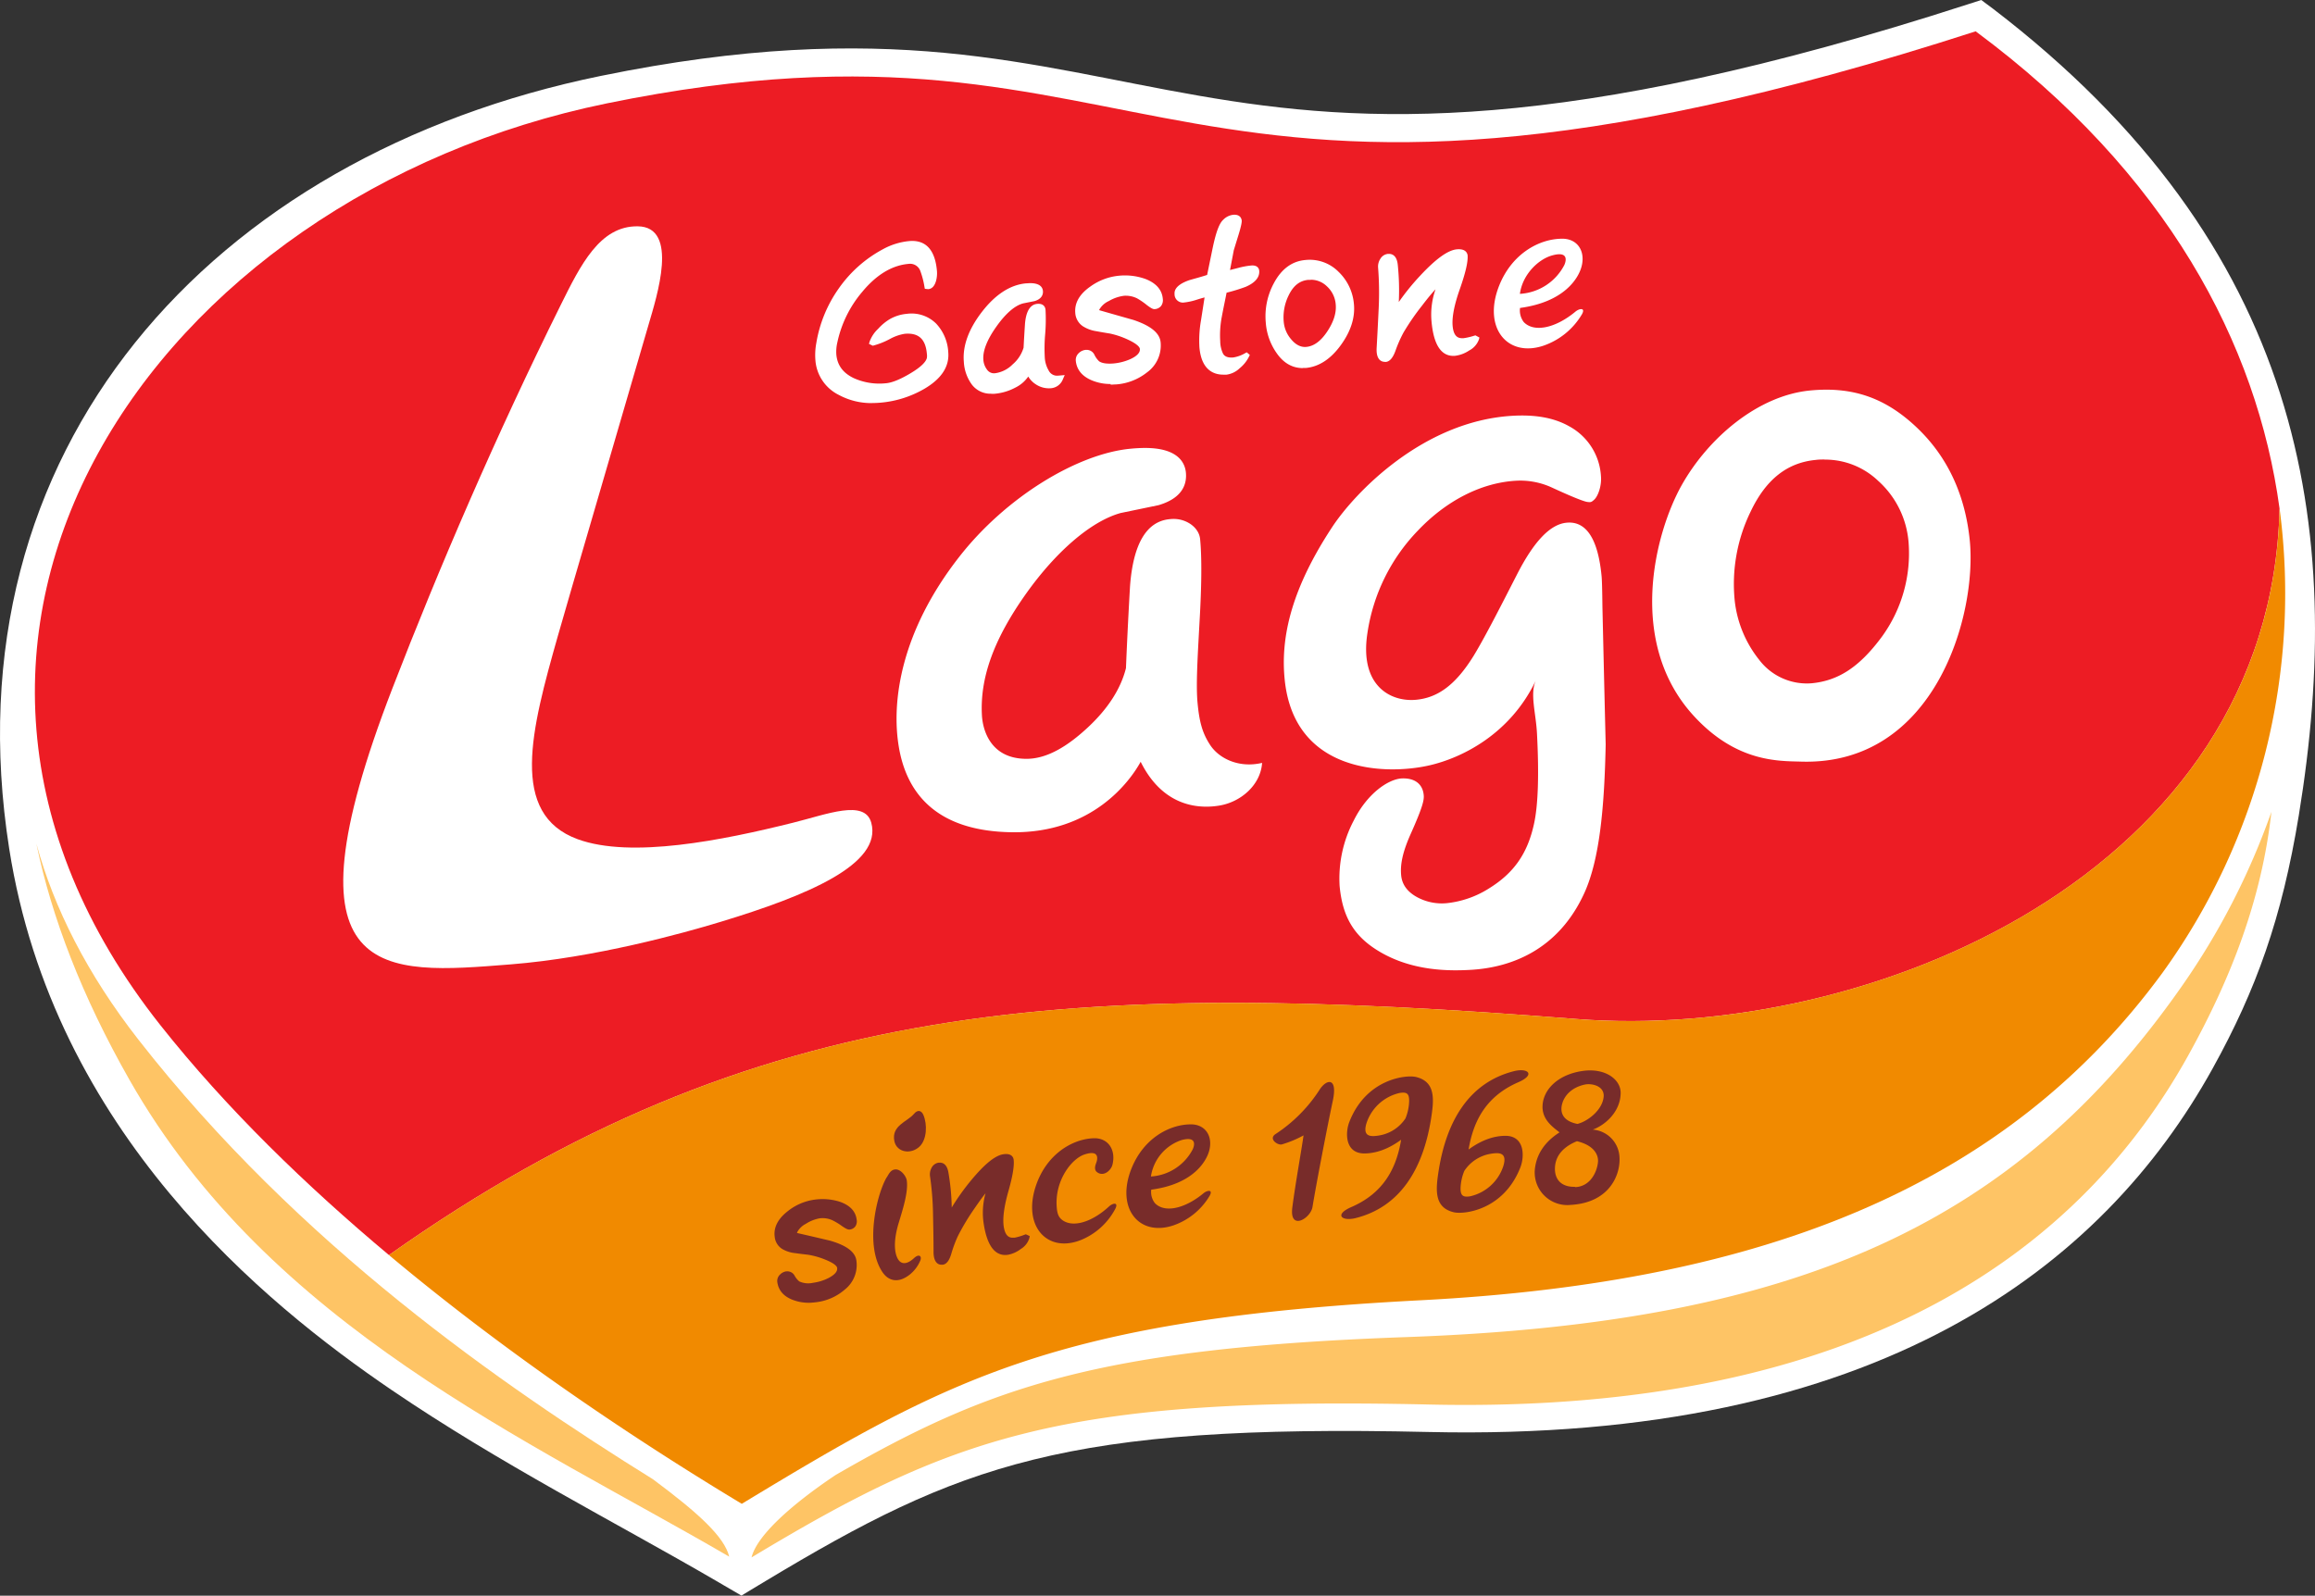
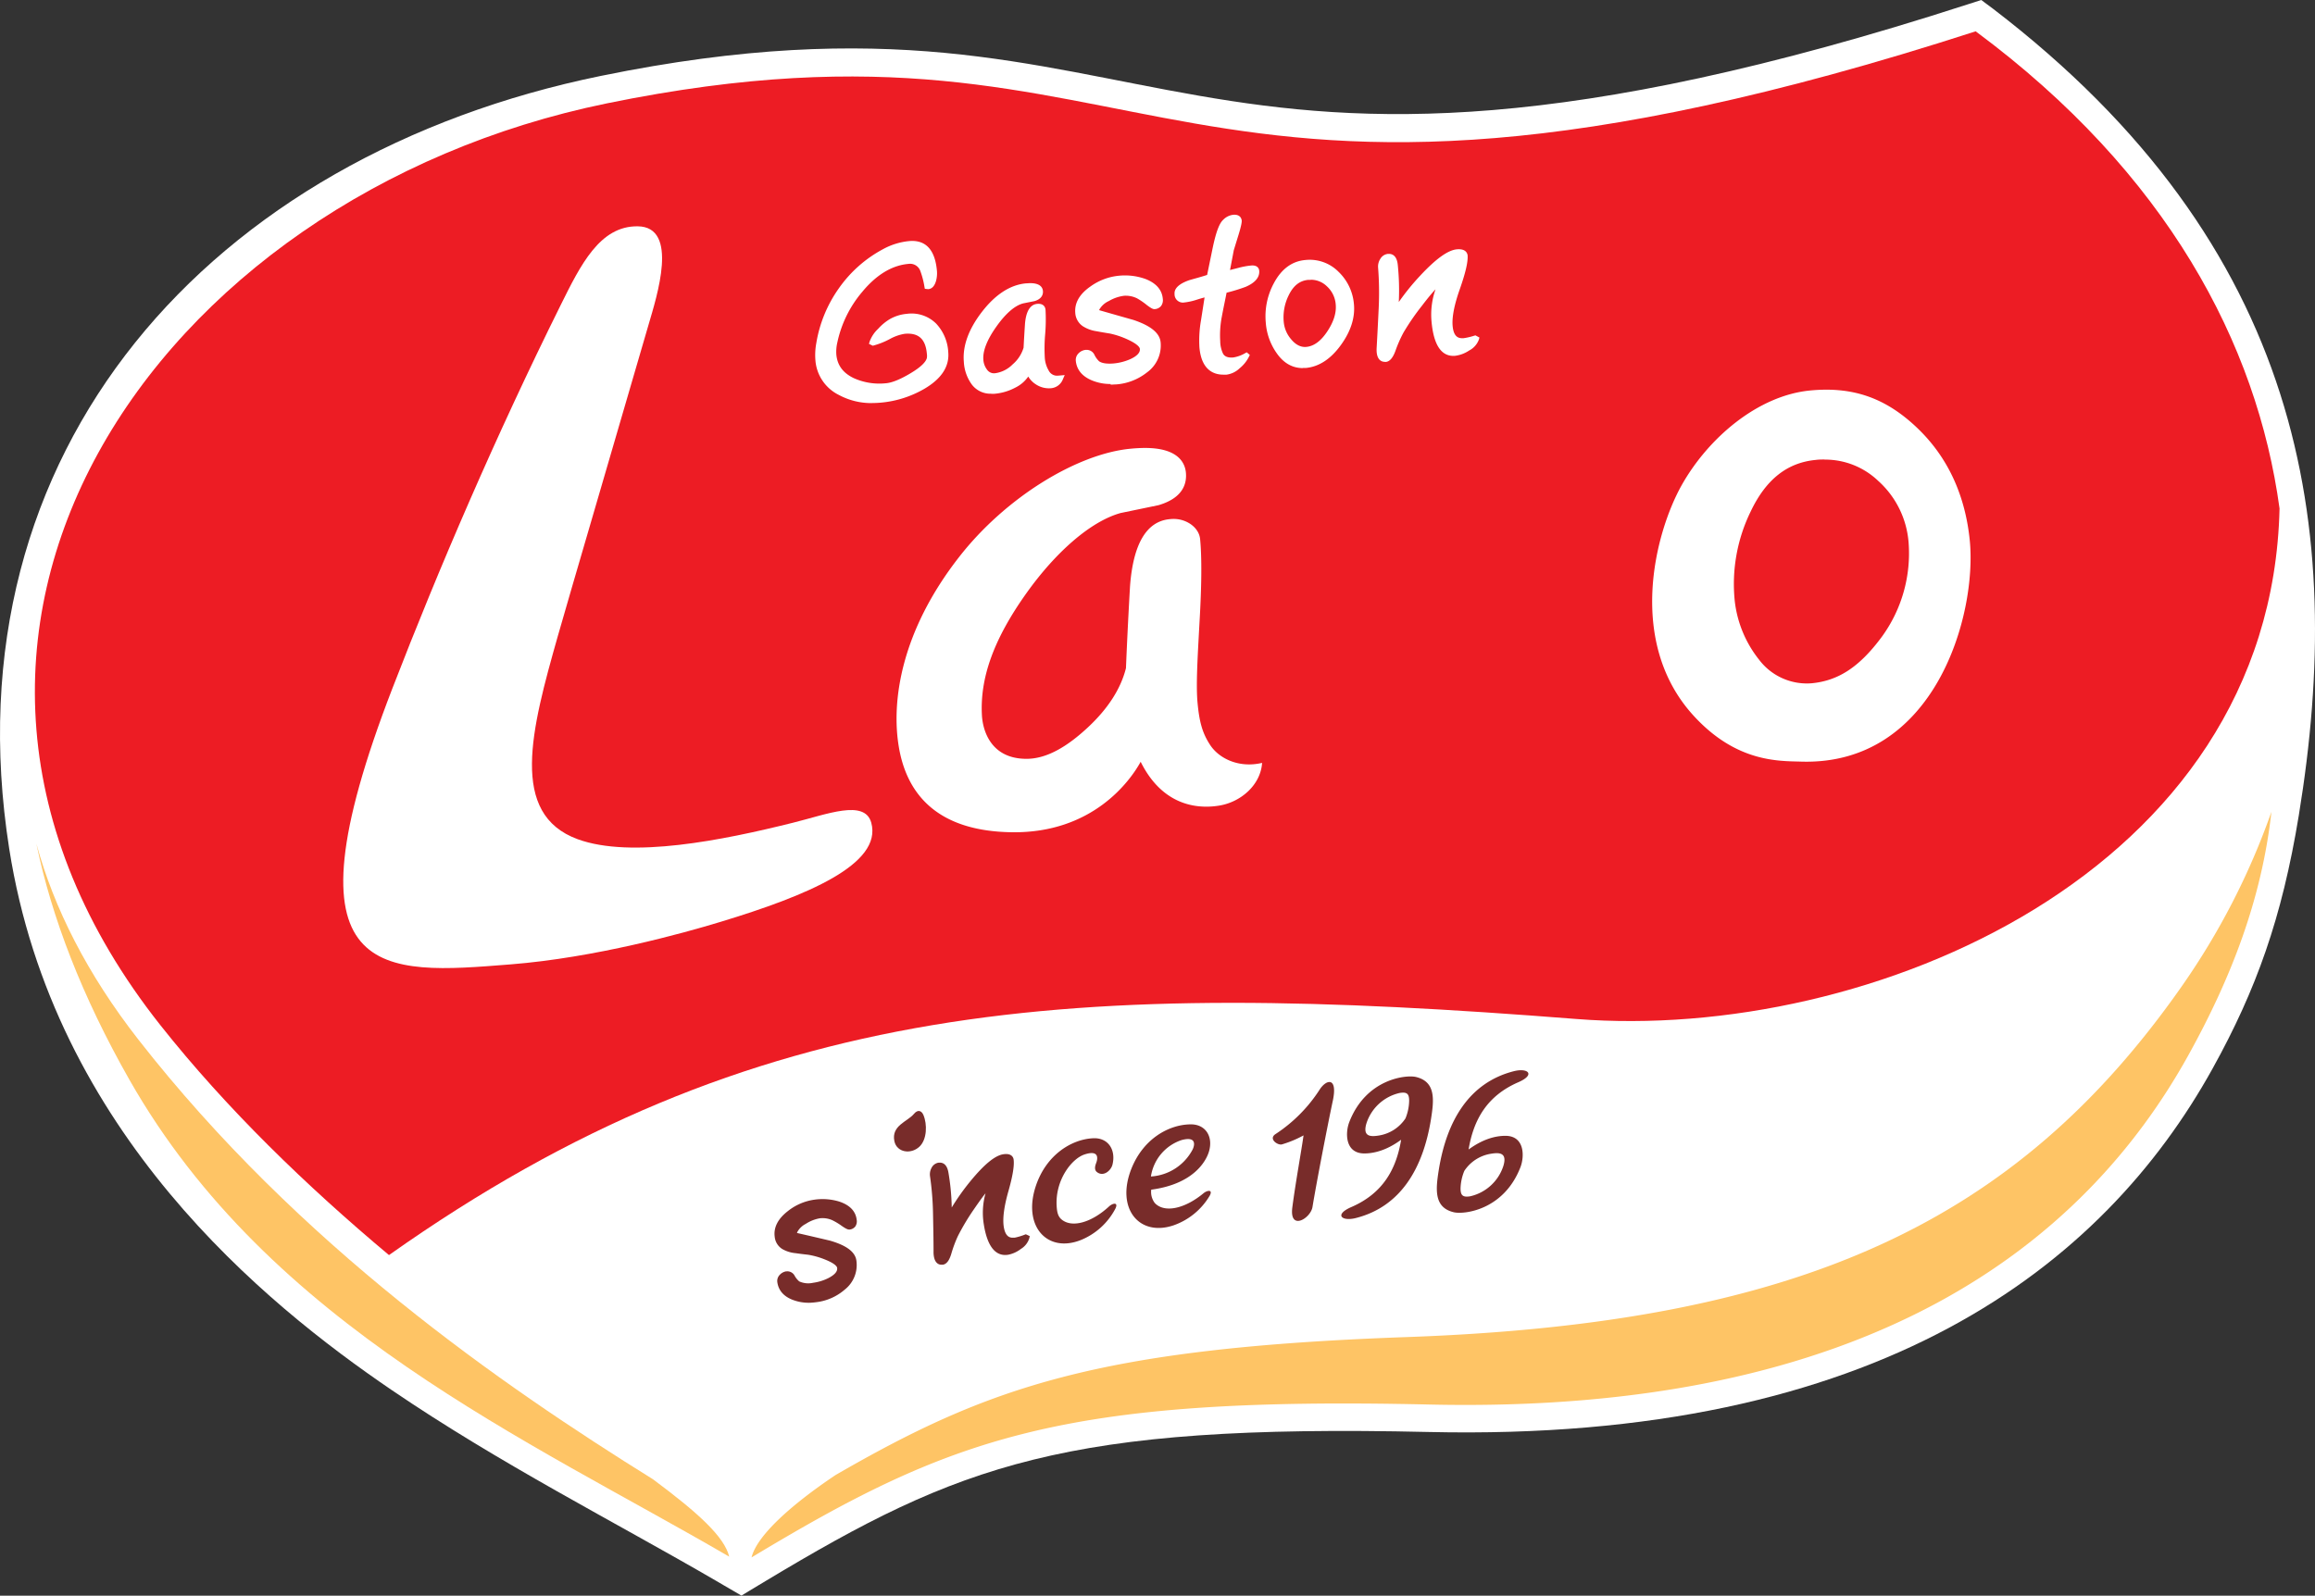
<svg xmlns="http://www.w3.org/2000/svg" viewBox="0 0 712.99 491.59">
  <rect x="0" y="0" width="712.99" height="491.59" fill="#333333" stroke="none" />
  <defs>
    <style>.cls-1{fill:#fff;}.cls-2{fill:#fec465;}.cls-2,.cls-3,.cls-4{fill-rule:evenodd;}.cls-3{fill:#ed1c24;}.cls-4{fill:#f18a00;}.cls-5{fill:#782c2a;}</style>
  </defs>
  <title>GastoneLago-logo</title>
  <g id="Livello_2" data-name="Livello 2">
    <g id="Gastone_Lago" data-name="Gastone Lago">
      <path id="CORNICE_BIANCA" data-name="CORNICE BIANCA" class="cls-1" d="M120.55,428.17c-38.91-26.49-104-79.32-117.71-166.69-19.32-123,62-213.5,182.28-238.11,44-9,77.1-9.79,105.9-7.08,28.17,2.66,52,8.66,78.41,13.23C420.21,38.32,481,41.78,606,1.35L610.2,0l3.55,2.64C709.55,75.93,722.49,162.71,708,251.2c-5.18,31.64-13.14,53.77-26.53,77.95-33.62,60.74-102.76,115.19-241.54,112-112-2.55-144.4,10-204.08,45.88l-2.33,1.4-5.17,3.12-5.63-3.28-2.41-1.41C189.38,468.87,153.92,450.9,120.55,428.17Z" />
      <path class="cls-2" d="M201.11,455.72c14.2,10.56,22,17.78,23.48,23.84C163.06,443.69,83.1,408.69,39.86,332.64c-14.63-25.74-23.94-50-28.67-72.77,5.43,19.92,15.69,40.25,31.45,60.42C92.09,383.58,154.48,426.72,201.11,455.72Z" />
      <path class="cls-2" d="M440.12,432.69c-113.44-2.58-147.42,10.24-208.65,47.1,1.57-6.51,11.73-15.9,25.89-25.39,46.93-27.11,80.65-39.1,175.88-42.49,121.09-4.3,187.7-35.23,238.67-108a222,222,0,0,0,27.66-53.82c-3,27.1-12.55,51.45-25.54,74.91C642.12,382.68,576.13,435.78,440.12,432.69Z" />
      <path class="cls-3" d="M119.8,386.65c112.85-79.79,211.65-84.87,365.69-72.73,90,7.09,214-44.79,216.58-157.27-6.92-50.76-34.67-103.29-93.59-147C356.29,91.16,359.81-3.55,186.93,31.84,47.4,60.4-45.52,195.85,49.4,315.83c20.37,25.74,45.06,49.6,70.4,70.82Z" />
-       <path class="cls-4" d="M666,299.71a199.49,199.49,0,0,0,36.08-143.06C699.47,269.13,575.44,321,485.49,313.92c-154-12.14-252.84-7.06-365.69,72.73,39.23,32.86,80,59.37,108.66,76.63,63.32-38.35,96.48-56.88,209.07-62.71C543.48,395.08,618,365.21,666,299.71Z" />
      <path class="cls-5" d="M249.85,401.32a13.84,13.84,0,0,1-5.72-.88c-2.79-1.08-4.38-2.92-4.73-5.48a2.68,2.68,0,0,1,.76-2.23,3.46,3.46,0,0,1,2-1.07l.24,0a2.52,2.52,0,0,1,2.32,1.32,6.15,6.15,0,0,0,1.44,1.78,6.67,6.67,0,0,0,4.24.43,14.88,14.88,0,0,0,4.85-1.51c1.86-1,2.72-2,2.58-3.05,0-.35-.49-1.3-3.64-2.57a24.32,24.32,0,0,0-5.28-1.51c-1.28-.14-2.6-.3-3.91-.49a10,10,0,0,1-4.08-1.28A5,5,0,0,1,238.6,381c-.38-2.87,1-5.52,4-7.86a16.84,16.84,0,0,1,8.19-3.55,17.59,17.59,0,0,1,7.73.59c3.19,1.07,5,2.93,5.32,5.55a2.8,2.8,0,0,1-.39,2.06,2.52,2.52,0,0,1-1.81,1h-.09c-.39,0-.9-.16-2.25-1.09a20,20,0,0,0-3-1.81,7.36,7.36,0,0,0-3.81-.57,11.54,11.54,0,0,0-4.33,1.72,6.06,6.06,0,0,0-2.7,2.71l.09.11c3.33.76,6.71,1.55,10.06,2.34,5.13,1.48,7.79,3.48,8.15,6.16a9.62,9.62,0,0,1-3.57,8.91,16.28,16.28,0,0,1-8.85,3.9c-.51.07-1,.12-1.53.14" />
      <path class="cls-5" d="M290.15,389.62c-.79.05-2.18-.23-2.55-2.71a7.8,7.8,0,0,1-.08-1.35c0-3.9-.09-7.81-.16-11.65a91.94,91.94,0,0,0-.92-11.5,4.17,4.17,0,0,1,.47-2.64,2.92,2.92,0,0,1,2.17-1.59l.25,0c1-.06,2.37.43,2.79,3.15a70.19,70.19,0,0,1,1,10.66,70.9,70.9,0,0,1,5.74-8.09c4.27-5.2,7.58-7.92,10.15-8.31s3.07,1,3.16,1.54c.28,1.86-.25,5.14-1.64,10-1.3,4.63-1.77,8.25-1.39,10.76.49,3.19,1.95,3.47,3,3.4a2.46,2.46,0,0,0,.37,0,19.46,19.46,0,0,0,3.14-.94l.29-.11,1.21.56-.12.59a5.84,5.84,0,0,1-2.6,3.36,9.36,9.36,0,0,1-3.94,1.8c-3.92.61-6.46-2.63-7.52-9.54a22.2,22.2,0,0,1,.56-9.39c-.88,1.06-2,2.63-3.59,4.94a70.83,70.83,0,0,0-4.93,8.25,38.49,38.49,0,0,0-2,5.37c-.62,2.14-1.48,3.26-2.63,3.44l-.24,0" />
      <path class="cls-5" d="M354.47,362.44a14,14,0,0,1,9.41-11.21c4.81-1.31,4,1.71,3.46,2.84A15.58,15.58,0,0,1,354.47,362.44Zm17.86-7.64c1.37-4.51-.91-8.4-5.51-8.42-6.68,0-14.68,4.33-18.39,13.73-4.81,12.22,2.44,20.95,13,17.38a20.92,20.92,0,0,0,11.13-9.11c1.12-2-.75-1.73-1.9-.77-5.82,4.83-12.07,6.13-15,3a5.6,5.6,0,0,1-1.09-4.11C367.6,364.76,371.44,357.74,372.33,354.8Z" />
      <path class="cls-5" d="M341.58,371.66c-5.56,5.13-11.74,6.76-14.85,3.82-1-1-1.2-2.34-1.3-4.05C325,363.57,330,357,334,355.66c4.73-1.56,4.06,1.49,3.6,2.65-.38,1-.61,2.12.27,2.79,2,1.52,4.3-.48,4.76-2.32,1.12-4.58-1.35-8.34-5.95-8.12-6.67.32-14.44,5.1-17.65,14.68-4.16,12.46,3.55,20.79,13.87,16.67a20.83,20.83,0,0,0,10.63-9.68C344.54,370.26,342.68,370.64,341.58,371.66Z" />
      <path class="cls-5" d="M283.19,353.24c-2.64,2.49-7,1.81-7.73-1.67-1-4.83,4-6,6-8.39,1.24-1.5,2.36-1,2.92.26C285.63,346.36,285.51,351.05,283.19,353.24Z" />
-       <path class="cls-5" d="M273.09,362.69c-3.07,5.23-6.92,21.19-1.2,29.36,1.68,2.4,4.6,3.49,8.24.66a10.85,10.85,0,0,0,3.35-4.48c.45-1.24-.42-2.1-2-.62s-3.81,2.51-5.07,0c-.51-1-1.65-4.11.36-10.82,1.26-4.15,3-9.54,2.51-13.07-.19-1.47-2-3.73-3.71-3.44-1.24.22-1.69,1.13-2.45,2.42" />
      <path class="cls-5" d="M392.85,349.37a46.3,46.3,0,0,0,13.47-13.52c2.13-3.45,5.77-4.21,4.16,3.31s-5.06,25.41-6.25,32.68c-.58,3.55-7.16,7.47-6.21.13,1-7.72,2.89-18,3.45-22.19a33.49,33.49,0,0,1-6.69,2.78C393.48,352.87,390.58,350.85,392.85,349.37Z" />
      <path class="cls-5" d="M436.08,331.78c-3.07-.72-15.36.58-20.52,13.9-1.26,3.25-1.35,9.63,4.6,9.66,5.19,0,9.37-2.77,11.37-4.22-1.5,9.07-5.59,16.5-15.32,20.73-5.37,2.33-3,4.48,1.33,3.4,13.89-3.5,20.78-15.39,23.19-30.51C441.65,338.9,442.29,333.25,436.08,331.78ZM434,339.12a15,15,0,0,1-1.13,5.42,12.1,12.1,0,0,1-8.09,5.26c-2.47.41-5.22.54-3.93-3.74a14,14,0,0,1,10.22-9.35C433.38,336.33,434,337,434,339.12Z" />
      <path class="cls-5" d="M447.76,373.46c3.06.73,15.36-.57,20.52-13.89,1.26-3.26,1.35-9.63-4.6-9.66-5.19,0-9.37,2.77-11.37,4.21,1.51-9.07,5.59-16.5,15.32-20.72,5.36-2.33,3-4.49-1.33-3.41-13.89,3.51-20.78,15.4-23.19,30.52C442.19,366.35,441.56,372,447.76,373.46Zm2.07-7.33A15.12,15.12,0,0,1,451,360.7a12.08,12.08,0,0,1,8.09-5.25c2.47-.41,5.23-.54,3.93,3.74a14,14,0,0,1-10.22,9.35C450.47,368.92,449.84,368.22,449.83,366.13Z" />
-       <path class="cls-5" d="M490.54,348c3.62-1.28,8.52-5.32,8.6-11.26.05-4.23-4.82-7.91-12-6.77s-11.44,5.38-12,10,2.77,7,5.18,8.88c-5.29,3.36-7.07,7.48-7.54,10.84a10.05,10.05,0,0,0,11,11.5c12.11-.7,15.34-9.5,15-14.68A8.89,8.89,0,0,0,490.54,348Zm-9.29-8.38c1-2.84,3.53-4.81,6.91-5.51,2.08-.42,6.14.4,5.73,3.91-.5,4.22-5.21,7.55-8.06,8.22C480.68,345.24,480.44,342,481.25,339.66Zm3.84,26c-4.42.11-6.37-2.47-6.18-6,.22-4.09,3.2-6.6,6.77-8.05,5.59,1.35,6.69,4.52,6.47,6.5C491.78,361.48,489.5,365.6,485.09,365.71Z" />
-       <path class="cls-1" d="M453.14,298.77c12.43-.75,26.85-6.22,34.8-23.62,4.82-10.54,6.2-27,6.59-45.8q-.52-21.3-1-42.35c-.06-5.19-.14-8.3-.26-9.51-1.1-11.46-4.71-17.05-10.79-16.46-4.94.47-9.85,5.52-15,15.43-4.57,8.92-10.06,19.77-13.69,25.69C448.28,211,442.81,215,436,215.59c-7.75.66-17.32-4.34-14.86-20.5a57.53,57.53,0,0,1,15.55-31.63c8.63-9.09,19.4-14.78,30.35-15.37a23.29,23.29,0,0,1,10.69,2c5.65,2.61,10.12,4.49,11.34,4.57.87.07,1.06.07,1.93-.73,1.26-1.17,2.34-4.45,2.07-7.29a18.71,18.71,0,0,0-9.74-15.29c-4.95-2.81-10.92-3.67-17.79-3.24-27.43,1.73-48.32,23.75-55.23,34.24-12.22,18.56-16,33.45-14.65,46.93,2.86,28.9,31.08,29.57,44.5,26.52,10.07-2.28,25.06-9.66,32.92-26.33-2,4.21,0,10.19.3,16.68.65,12.62.34,21.93-.93,27.68-2,9.17-6.23,15.15-13.87,19.87a30.16,30.16,0,0,1-12.82,4.52,16,16,0,0,1-9.27-1.81c-3-1.63-4.67-3.85-4.95-6.74-.31-3.23.36-7,2.94-12.77,3.84-8.59,4.15-10.56,4-12-.31-3.26-2.62-5.23-6.66-5.09s-10.65,4.45-14.9,13A38.32,38.32,0,0,0,412.59,273c.9,9.43,4.37,15.62,12.72,20.42C435.29,299.15,446.23,299.18,453.14,298.77Z" />
      <path class="cls-1" d="M311.85,256.39c24.63.25,36.18-15.72,39.46-21.71,7.17,14.43,18.7,14.42,24.25,13.49,6.59-1.09,12.7-6.32,13.15-13.15-7.19,1.7-13.41-1.39-16.11-5.69-2.37-3.66-3.23-7.16-3.76-12.7s0-13.94.6-25c.66-11.26.73-19.86.18-25.55-.35-3.61-4.19-6.21-8.11-6.21a11.65,11.65,0,0,0-1.29.07c-7.13.68-11.23,7.65-12.19,20.72-.49,8.45-.91,16.92-1.25,25.18-1.59,6.34-5.53,12.48-11.74,18.26s-12.59,9.72-19,9.67c-11.08-.06-13.37-9-13.62-13.37-.63-11.41,3.49-23.29,13.63-37.56,9.07-12.75,19.86-22.23,29.07-24.79l11.67-2.42.17-.05c7.43-2.23,8.6-6.65,8.28-10S362.44,138,352.66,138c-1.37,0-2.9.08-4.52.24-16.46,1.58-38.43,15-52.68,33.27-18,23-21,44.56-18.63,58.61C279.07,243.45,287.5,256.14,311.85,256.39Z" />
      <path class="cls-1" d="M521.53,220.4c-20.42-22.42-12-55.87-3.63-70.87,8.23-14.67,23.54-27.68,39.58-29.23,13.33-1.29,23.45,2.37,33.11,11.64s14.73,21.16,16.07,34.52c2.29,22.9-10.64,69.46-52,68.17C547.8,234.42,534.72,234.89,521.53,220.4Zm40.4-78.84c-.89,0-1.8,0-2.73.13-8.78.85-15.31,6-20,15.86a50.87,50.87,0,0,0-4.92,27.59,35.42,35.42,0,0,0,7.47,18.06A18.43,18.43,0,0,0,558,210.49c7.94-.77,14.52-4.72,21.64-14.4A43.63,43.63,0,0,0,587.81,167a28.43,28.43,0,0,0-9.37-18.88,23.66,23.66,0,0,0-16.51-6.53" />
      <path class="cls-1" d="M199.8,99.85c2.42-8.34,9.47-30-3.4-30.13-11.64-.14-17.55,11.82-23.74,24.31C152.71,134.24,135.18,175,120.84,212.1c-35.27,91.32-2.91,88.11,36.38,85,26-2.06,53.12-9.58,64.72-13.11,26.63-8.08,49.88-17.74,46.4-30.53-2-7.34-13.7-2.57-24.12,0-21.74,5.43-49.82,11.07-66.26,5.09-21.25-7.74-14.35-33.7-6.18-62.52C176.35,180,187.27,143,199.8,99.85Z" />
      <path class="cls-1" d="M268.68,124.18a21.08,21.08,0,0,1-10.38-2.54,13,13,0,0,1-7.17-10.72,20.08,20.08,0,0,1,.27-5.16,40.53,40.53,0,0,1,7-17A39.07,39.07,0,0,1,272,76.74,20.87,20.87,0,0,1,280,74.27c5.13-.45,8,2.68,8.57,9.22a9,9,0,0,1-.29,3.08c-.46,1.57-1.26,2.41-2.37,2.51h-.07l-1-.11-.11-.56a25.83,25.83,0,0,0-1.35-5.11,3.36,3.36,0,0,0-3.61-2c-5.05.45-9.84,3.33-14.2,8.6a35.39,35.39,0,0,0-7.66,15.51,12.6,12.6,0,0,0-.33,3.79c.29,3.32,2.06,5.72,5.41,7.31a19.22,19.22,0,0,0,9.93,1.55c1.79-.16,4.22-1.13,7.21-2.89,4-2.33,5.1-3.94,5.33-4.88a4.25,4.25,0,0,0,0-1.32c-.4-4.58-2.6-6.5-6.8-6.14a14.21,14.21,0,0,0-4.6,1.61,23.78,23.78,0,0,1-5,2l-.27.06-1.16-.57.18-.63a10.2,10.2,0,0,1,2.64-4,15.71,15.71,0,0,1,3.62-3,12.79,12.79,0,0,1,5.24-1.62,10.75,10.75,0,0,1,9,3,13.85,13.85,0,0,1,3.74,8.81c.39,4.42-2.11,8.24-7.43,11.33a32.38,32.38,0,0,1-13.45,4.23c-.84.07-1.67.11-2.48.11" />
      <path class="cls-1" d="M305.31,121.29a7.2,7.2,0,0,1-6-2.83,13,13,0,0,1-2.46-7c-.42-4.87,1.46-10.06,5.6-15.42s8.73-8.32,13.58-8.75c.45,0,.86-.06,1.24-.06,3.08,0,3.84,1.32,3.94,2.43.07.85-.17,2.39-2.59,3.1l-3.49.7c-2.59.68-5.39,3.1-8.27,7.17s-4.21,7.49-4,10.17a5.64,5.64,0,0,0,1.08,3,2.64,2.64,0,0,0,2.47,1.19,9.35,9.35,0,0,0,5.45-2.72,10.87,10.87,0,0,0,3.39-5.16c.12-2.4.27-4.86.43-7.31.32-3.92,1.6-6,3.79-6.19,1.51-.14,2.43.57,2.54,1.84a54,54,0,0,1-.11,7.47,50.78,50.78,0,0,0-.12,7.22,8.85,8.85,0,0,0,1.2,4,2.87,2.87,0,0,0,2.85,1.59l2.09-.18-.54,1.23a4.33,4.33,0,0,1-3.68,2.82,7.33,7.33,0,0,1-4.79-1.27,7.23,7.23,0,0,1-2.22-2.33,10.32,10.32,0,0,1-4,3.42,16.56,16.56,0,0,1-6.52,1.9c-.32,0-.63,0-.93,0" />
      <path class="cls-1" d="M342.06,118.3a14.82,14.82,0,0,1-6-1.21c-2.9-1.28-4.49-3.31-4.73-6a2.84,2.84,0,0,1,.92-2.31,3.52,3.52,0,0,1,2.18-1h.26a2.64,2.64,0,0,1,2.38,1.52,6.83,6.83,0,0,0,1.44,2c.87.61,2.41.84,4.47.67a16.45,16.45,0,0,0,5.21-1.36c2-.93,3-2,2.87-3.11,0-.37-.46-1.39-3.73-2.9a25.86,25.86,0,0,0-5.51-1.85c-1.34-.21-2.74-.45-4.12-.71a10.62,10.62,0,0,1-4.23-1.56,5.34,5.34,0,0,1-2.3-4.07c-.26-3.06,1.29-5.79,4.62-8.12a18,18,0,0,1,8.84-3.35,18.77,18.77,0,0,1,8.15,1c3.31,1.29,5.11,3.35,5.35,6.13a3,3,0,0,1-.51,2.16,2.72,2.72,0,0,1-2,1h-.1c-.41,0-.94-.21-2.32-1.26a21.19,21.19,0,0,0-3-2.06,7.86,7.86,0,0,0-4-.79,12.16,12.16,0,0,0-4.67,1.61,6.43,6.43,0,0,0-3,2.73l.09.12c3.48,1,7,2,10.52,3,5.36,1.81,8.07,4.06,8.32,6.9a10.21,10.21,0,0,1-4.22,9.26,17.27,17.27,0,0,1-9.55,3.69c-.55,0-1.09.07-1.63.07" />
      <path class="cls-1" d="M376.77,115.42c-3,0-6.75-1.46-7.36-8.39a35.8,35.8,0,0,1,.49-8.4c.61-3.9.93-5.95,1.09-7-.63.16-1.44.39-2.4.7a18.93,18.93,0,0,1-3.84.85,2.56,2.56,0,0,1-3-2.62c-.22-2.55,3.4-3.85,4.59-4.27,1.83-.52,3.63-1,5.44-1.59q.88-4.27,1.77-8.61c1-4.67,2-7.34,3.21-8.41a5.06,5.06,0,0,1,3.07-1.51c1.55-.14,2.49.57,2.61,1.84,0,.44-.06,1.34-1.06,4.56-1.27,4.12-1.4,4.56-1.41,4.61-.07.42-.32,1.7-1.14,6l2.55-.65a24.55,24.55,0,0,1,3.92-.73c2.21-.2,2.49,1.18,2.52,1.59.19,2-1.24,3.74-4.23,5a54.32,54.32,0,0,1-5.82,1.78c-.46,2.41-1,4.86-1.45,7.31a30,30,0,0,0-.51,7.6,9.11,9.11,0,0,0,.89,3.91c.54.91,1.6,1.27,3.15,1.13a10.48,10.48,0,0,0,3.66-1.33l.47-.25.95.8-.27.56a10.73,10.73,0,0,1-2.84,3.53,7.22,7.22,0,0,1-4.13,2c-.32,0-.64,0-.94,0" />
      <path class="cls-1" d="M426.51,111.47c-.84,0-2.28-.39-2.51-3a9.94,9.94,0,0,1,0-1.44c.23-4.12.44-8.26.63-12.32a99.33,99.33,0,0,0-.19-12.21,4.33,4.33,0,0,1,.68-2.75,3.08,3.08,0,0,1,2.39-1.54h.27c1.1,0,2.48.61,2.73,3.52a76.84,76.84,0,0,1,.3,11.32,72.8,72.8,0,0,1,6.61-8.15c4.86-5.21,8.55-7.85,11.28-8.09S451.89,78,452,78.61c.17,2-.62,5.41-2.41,10.5-1.7,4.81-2.43,8.6-2.2,11.28.3,3.41,1.81,3.8,2.93,3.8l.4,0a19.7,19.7,0,0,0,3.39-.79l.31-.08,1.23.67-.17.61a6.21,6.21,0,0,1-3,3.38,10,10,0,0,1-4.3,1.63c-4.18.37-6.64-3.21-7.29-10.59a23.52,23.52,0,0,1,1.23-9.89c-1,1.06-2.34,2.64-4.13,5a73.43,73.43,0,0,0-5.77,8.39,40.09,40.09,0,0,0-2.43,5.53c-.8,2.22-1.79,3.35-3,3.45h-.26" />
      <path class="cls-1" d="M401.26,113.4h0c-3.19,0-5.89-1.52-8-4.52a18.69,18.69,0,0,1-3.42-9.53,21.39,21.39,0,0,1,2.49-12.1c2.33-4.39,5.6-6.8,9.72-7.15a12.48,12.48,0,0,1,10.22,3.65A15.55,15.55,0,0,1,417,93.81c.36,4.11-1,8.3-4,12.45-3.14,4.36-6.8,6.74-10.86,7.1-.31,0-.62,0-.92,0m2.46-27.14c-.25,0-.49,0-.75,0-2.61.23-4.57,1.76-6,4.69a15.26,15.26,0,0,0-1.55,8.32,9.48,9.48,0,0,0,2.28,5.3c1.43,1.72,3,2.49,4.66,2.34,2.37-.21,4.57-1.85,6.54-4.88,1.9-2.88,2.75-5.61,2.53-8.14a8.4,8.4,0,0,0-2.75-5.67,7.05,7.05,0,0,0-5-2" />
-       <path class="cls-1" d="M468.11,90.53c.8-6,5.72-10.71,10-11.86,5.1-1.39,4.22,1.81,3.67,3A16.47,16.47,0,0,1,468.11,90.53ZM487,82.45c1.45-4.77-.95-8.9-5.83-8.91-7.07,0-15.55,4.58-19.48,14.54-5.09,12.93,2.6,22.17,13.75,18.39a22.14,22.14,0,0,0,11.77-9.64c1.2-2.13-.79-1.84-2-.82-6.16,5.12-12.78,6.49-15.91,3.21a5.88,5.88,0,0,1-1.15-4.35C482,93,486.08,85.56,487,82.45Z" />
    </g>
  </g>
</svg>